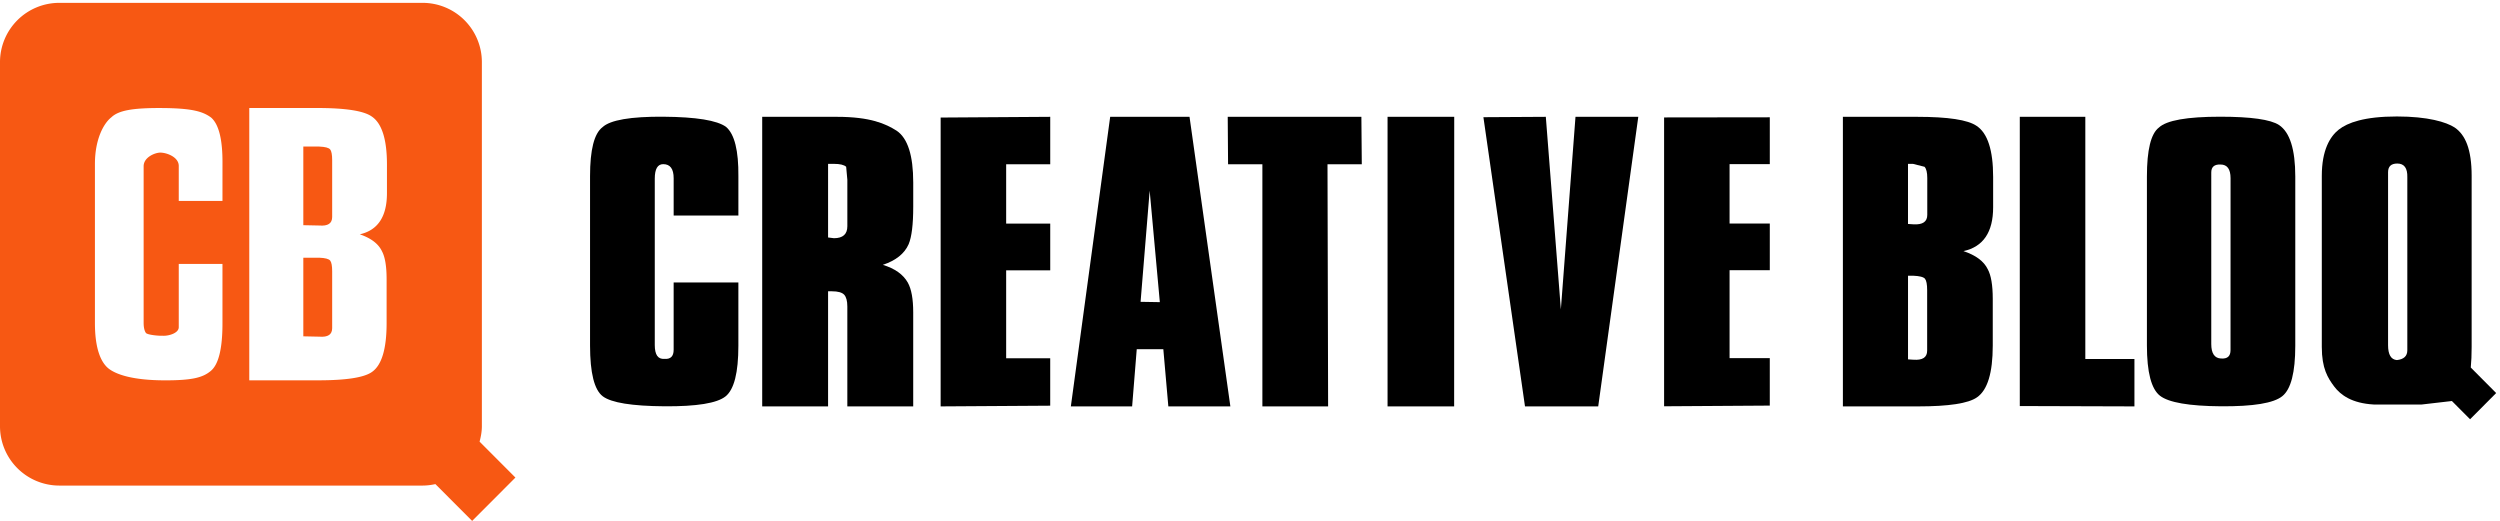
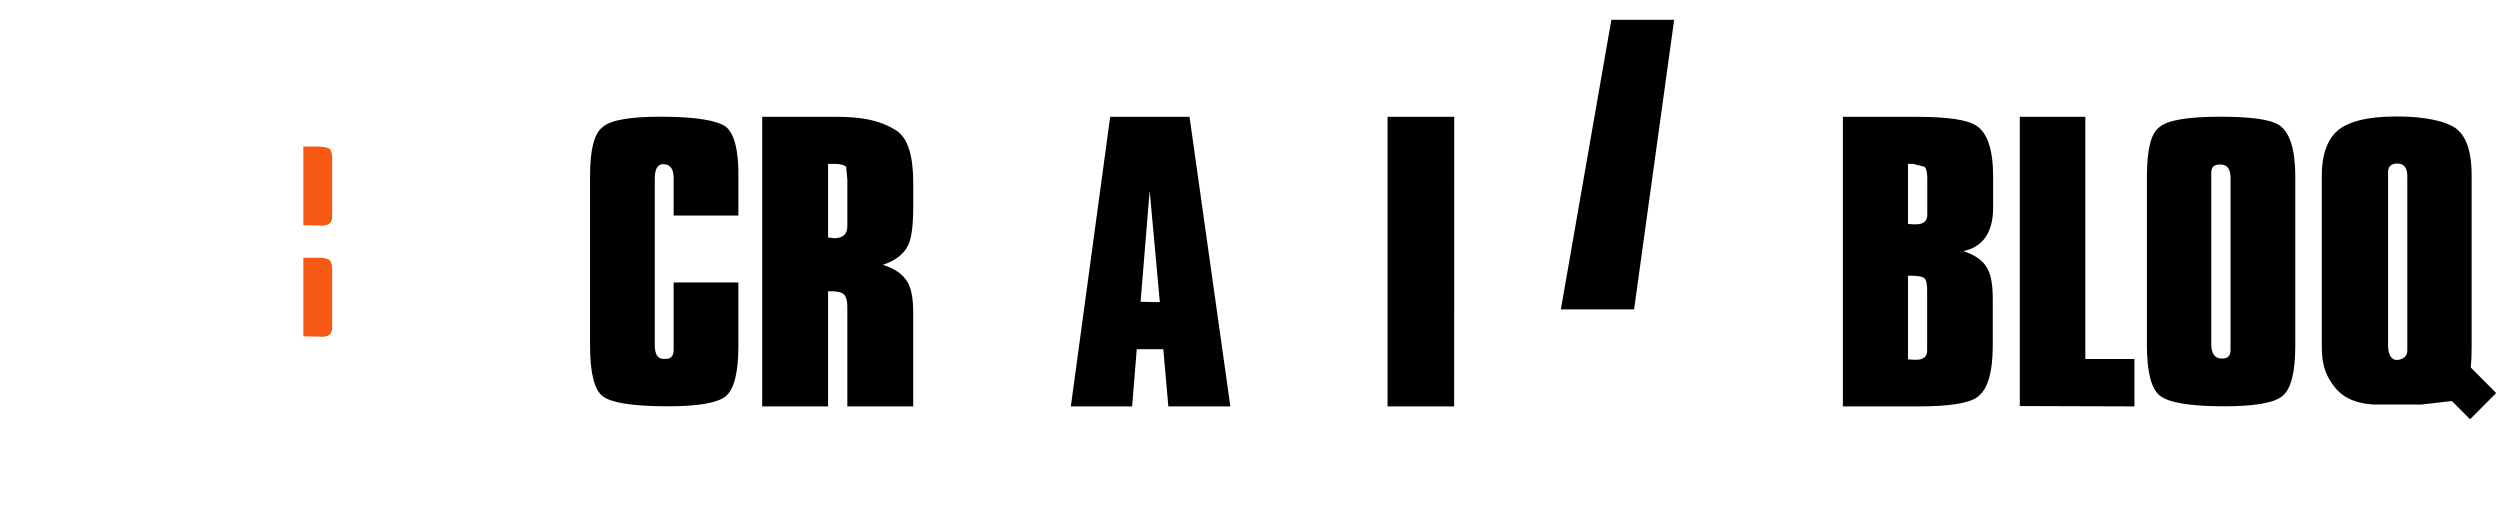
<svg xmlns="http://www.w3.org/2000/svg" width="211" height="44" viewBox="0 0 211 44">
  <g>
    <g>
      <g>
        <path d="M56.011 9.85c-2.787-.019-4.51.277-5.164.889-.698.53-1.047 1.904-1.047 4.123V29.16c0 2.32.362 3.753 1.078 4.291.723.54 2.453.82 5.199.84 2.722.02 4.444-.26 5.164-.84.719-.582 1.078-2 1.078-4.264v-5.345h-5.463v5.68c0 .554-.26.808-.78.768-.27.02-.475-.067-.611-.26-.132-.193-.202-.494-.202-.903v-14.05c0-.816.239-1.222.712-1.222.59 0 .882.396.882 1.19v3.146h5.463v-3.298c.022-2.18-.325-3.574-1.044-4.186-.764-.549-2.518-.834-5.265-.855z" />
      </g>
      <g>
        <path d="M70.39 20.105l-.5-.062V13.83h.5c.506 0 .848.084 1.026.246l.1 1.102v3.916c0 .671-.376 1.01-1.126 1.01zm5.29-9.07c-.935-.592-2.222-1.175-5.042-1.175H64.33V34.3h5.56v-9.715h.332c.508 0 .85.099 1.029.29.175.196.264.525.264.993V34.3h5.56v-7.943c0-1.119-.149-1.955-.456-2.506-.39-.69-1.093-1.19-2.11-1.497 1.104-.366 1.83-.948 2.179-1.74.26-.612.389-1.67.389-3.177v-2.033c0-2.28-.465-3.737-1.397-4.369z" />
      </g>
      <g>
-         <path d="M79.39 34.3l9.248-.06v-4.003H84.92v-7.423h3.72v-3.94h-3.72v-5.01h3.72V9.86l-9.249.061z" />
-       </g>
+         </g>
      <g>
        <path d="M96.265 25.474l.767-9.381.858 9.408zM90.38 34.3h5.172l.389-4.826h2.244l.423 4.826h5.235l-3.447-24.44h-6.697z" />
      </g>
      <g>
-         <path d="M114.901 9.86H103.62l.029 4.004h2.896v20.435h5.548l-.052-20.435h2.894z" />
-       </g>
+         </g>
      <g>
        <path d="M117.11 34.3h5.62l.007-24.44h-5.627z" />
      </g>
      <g>
-         <path d="M131.737 26.113l-1.27-16.253-5.267.031 3.51 24.408h6.18l3.382-24.439h-5.3z" />
+         <path d="M131.737 26.113h6.18l3.382-24.439h-5.3z" />
      </g>
      <g>
-         <path d="M140.45 34.29l8.92-.058v-4.004h-3.394v-7.423h3.395v-3.94h-3.395v-5.01h3.395V9.9l-8.921.012z" />
-       </g>
+         </g>
      <g>
        <path d="M162.662 18.14c0 .57-.385.835-1.15.794l-.477-.032v-5.071h.423l.974.246c.152.164.23.479.23.948zm-1.176 12.22l-.449-.03V23.27h.427c.55.022.884.108 1.007.26.121.155.181.474.181.963v5.102c0 .57-.39.824-1.166.763zm5.337-19.736c-.736-.509-2.407-.764-5.009-.764h-6.274V34.3h6.34c2.602 0 4.26-.256 4.975-.764.89-.611 1.334-2.065 1.334-4.368v-3.941c0-1.16-.143-1.996-.423-2.505-.327-.674-1.012-1.183-2.05-1.528 1.67-.365 2.505-1.598 2.505-3.696v-2.564c0-2.263-.468-3.697-1.398-4.31z" />
      </g>
      <g>
        <path d="M176.001 9.86h-5.531v24.41l9.676.03v-4.002h-4.145z" />
      </g>
      <g>
        <path d="M187.461 30.258c-.551-.02-.83-.43-.83-1.22V14.555c0-.47.26-.691.782-.67.563 0 .846.386.846 1.158l-.003 14.51c0 .51-.261.745-.795.704zm4.891-19.705c-.712-.468-2.372-.703-4.972-.703-2.797 0-4.521.306-5.17.918-.671.509-1.01 1.882-1.01 4.123v14.266c0 2.26.371 3.677 1.105 4.246.737.57 2.45.868 5.137.888 2.734.02 4.46-.264 5.188-.857.729-.588 1.092-2.005 1.092-4.246V14.892c-.002-2.281-.456-3.727-1.37-4.339z" />
      </g>
      <g>
        <path d="M202.298 30.39c-.496-.04-.745-.46-.745-1.255v-14.6c0-.49.259-.733.779-.733.584 0 .867.387.846 1.16v14.6c0 .49-.292.766-.88.828zm6.236.63c.048-.505.073-1.077.073-1.732V14.84c0-2.26-.539-3.463-1.426-4.074-.715-.468-2.278-.936-4.883-.936-2.752 0-4.166.527-4.904 1.107-.735.58-1.434 1.722-1.434 3.903v14.447c0 1.815.505 2.609 1.045 3.333.543.723 1.499 1.42 3.345 1.521l4.031.001 2.559-.296 1.534 1.54 2.202-2.213z" />
      </g>
      <g>
        <path fill="#f75813" d="M26.937 12.37H25.6v6.636l1.36.028c.715.059 1.075-.18 1.075-.717v-4.798c0-.458-.055-.76-.168-.904-.114-.143-.421-.225-.93-.245z" />
      </g>
      <g>
        <path fill="#f75813" d="M26.937 21.75H25.6v6.636l1.36.029c.715.057 1.075-.182 1.075-.718V22.9c0-.459-.055-.763-.168-.906-.114-.142-.421-.225-.93-.244z" />
      </g>
      <g>
-         <path fill="#f75813" d="M30.365 19.776c.953.325 1.58.803 1.875 1.435.259.479.39 1.263.39 2.355v3.707c0 2.166-.41 3.536-1.223 4.11-.657.48-2.177.716-4.558.716h-5.81V9.116h5.75c2.384 0 3.915.24 4.588.718.853.575 1.282 1.927 1.282 4.051V16.3c0 1.974-.763 3.132-2.294 3.477zM15.087 16.96v-2.958c0-.749-1.02-1.122-1.559-1.122-.435 0-1.405.384-1.405 1.152v13.21c0 .385.064.667.187.85.124.182 1.154.263 1.403.244.476.038 1.374-.201 1.374-.72v-5.342h3.689v5.03c0 2.124-.328 3.46-.99 4.006-.659.546-1.528.808-4.024.79-2.518-.018-3.914-.472-4.576-.978-.66-.51-1.174-1.665-1.174-3.849V13.83c0-2.087.743-3.428 1.382-3.925.6-.574 1.751-.805 4.309-.787 2.514.02 3.417.289 4.116.805.658.576.98 1.887.958 3.937l-.001 3.101zM40.67 35.97V5.25a5.003 5.003 0 0 0-5-5.009H4.999A5.005 5.005 0 0 0 0 5.248V35.97a5.007 5.007 0 0 0 4.999 5.012h30.67c.372 0 .728-.048 1.078-.124l3.102 3.108 3.652-3.66-3.024-3.031c.11-.42.193-.85.193-1.305z" />
-       </g>
+         </g>
    </g>
  </g>
</svg>